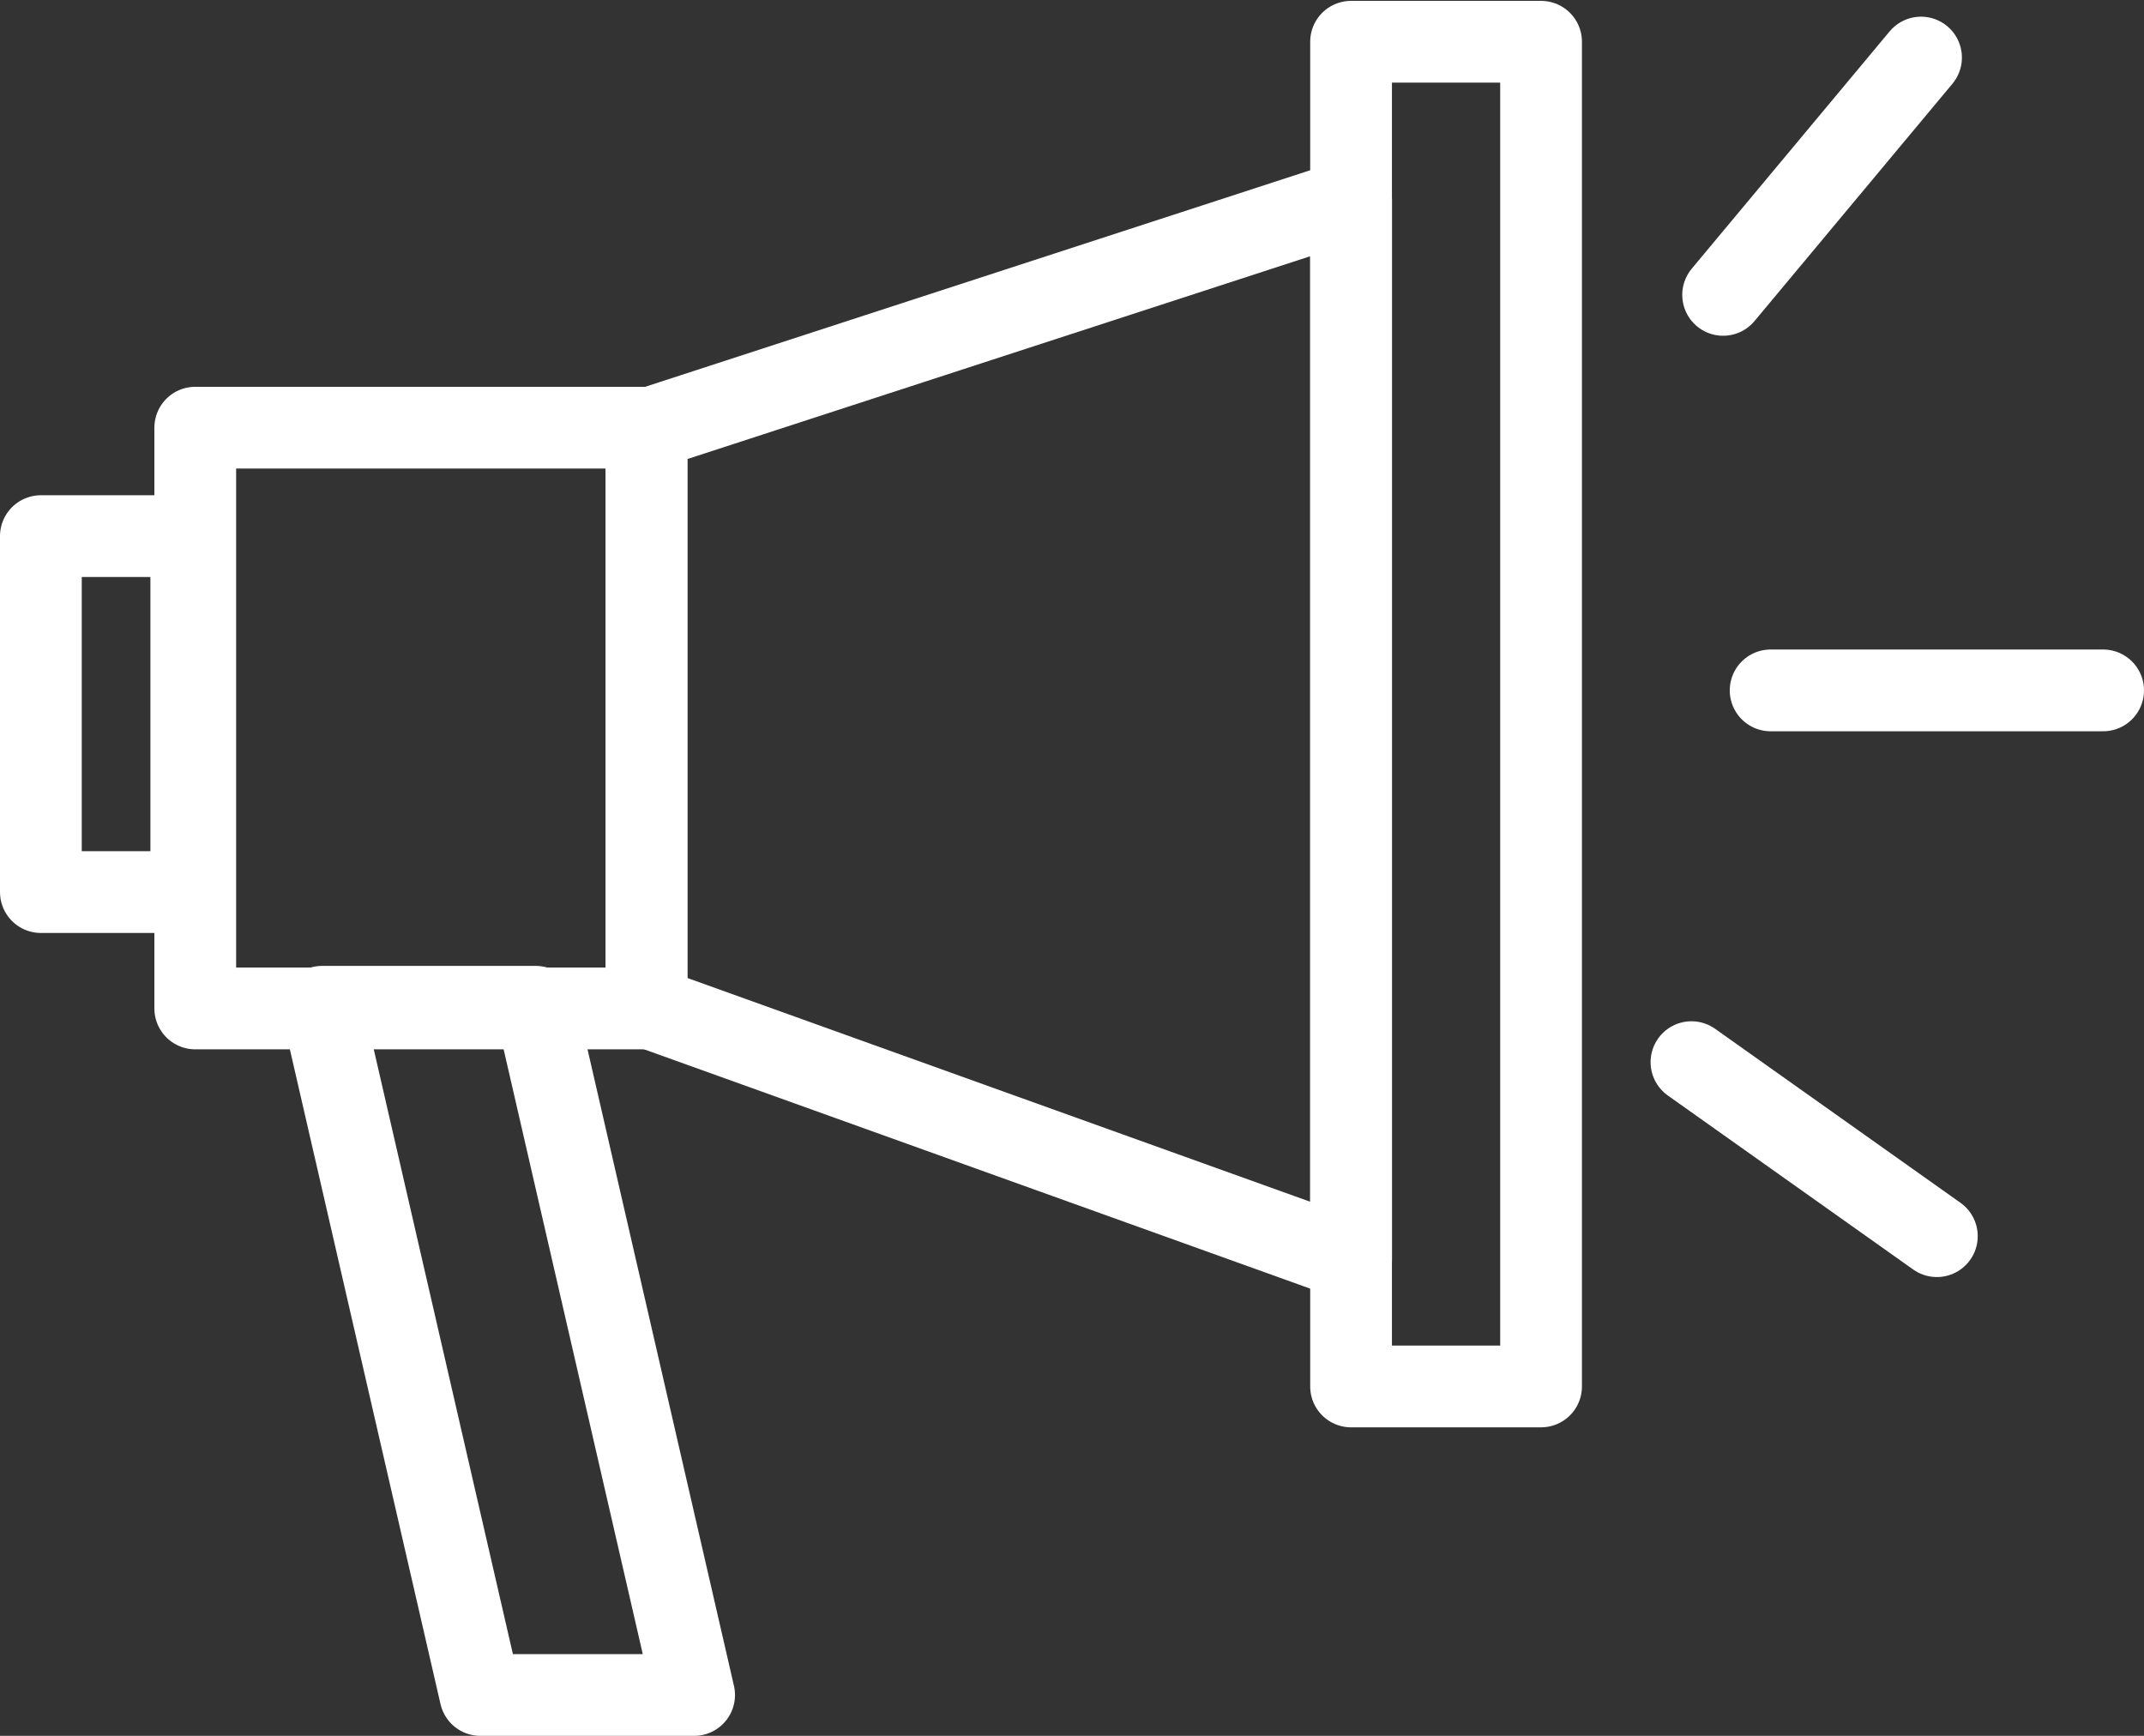
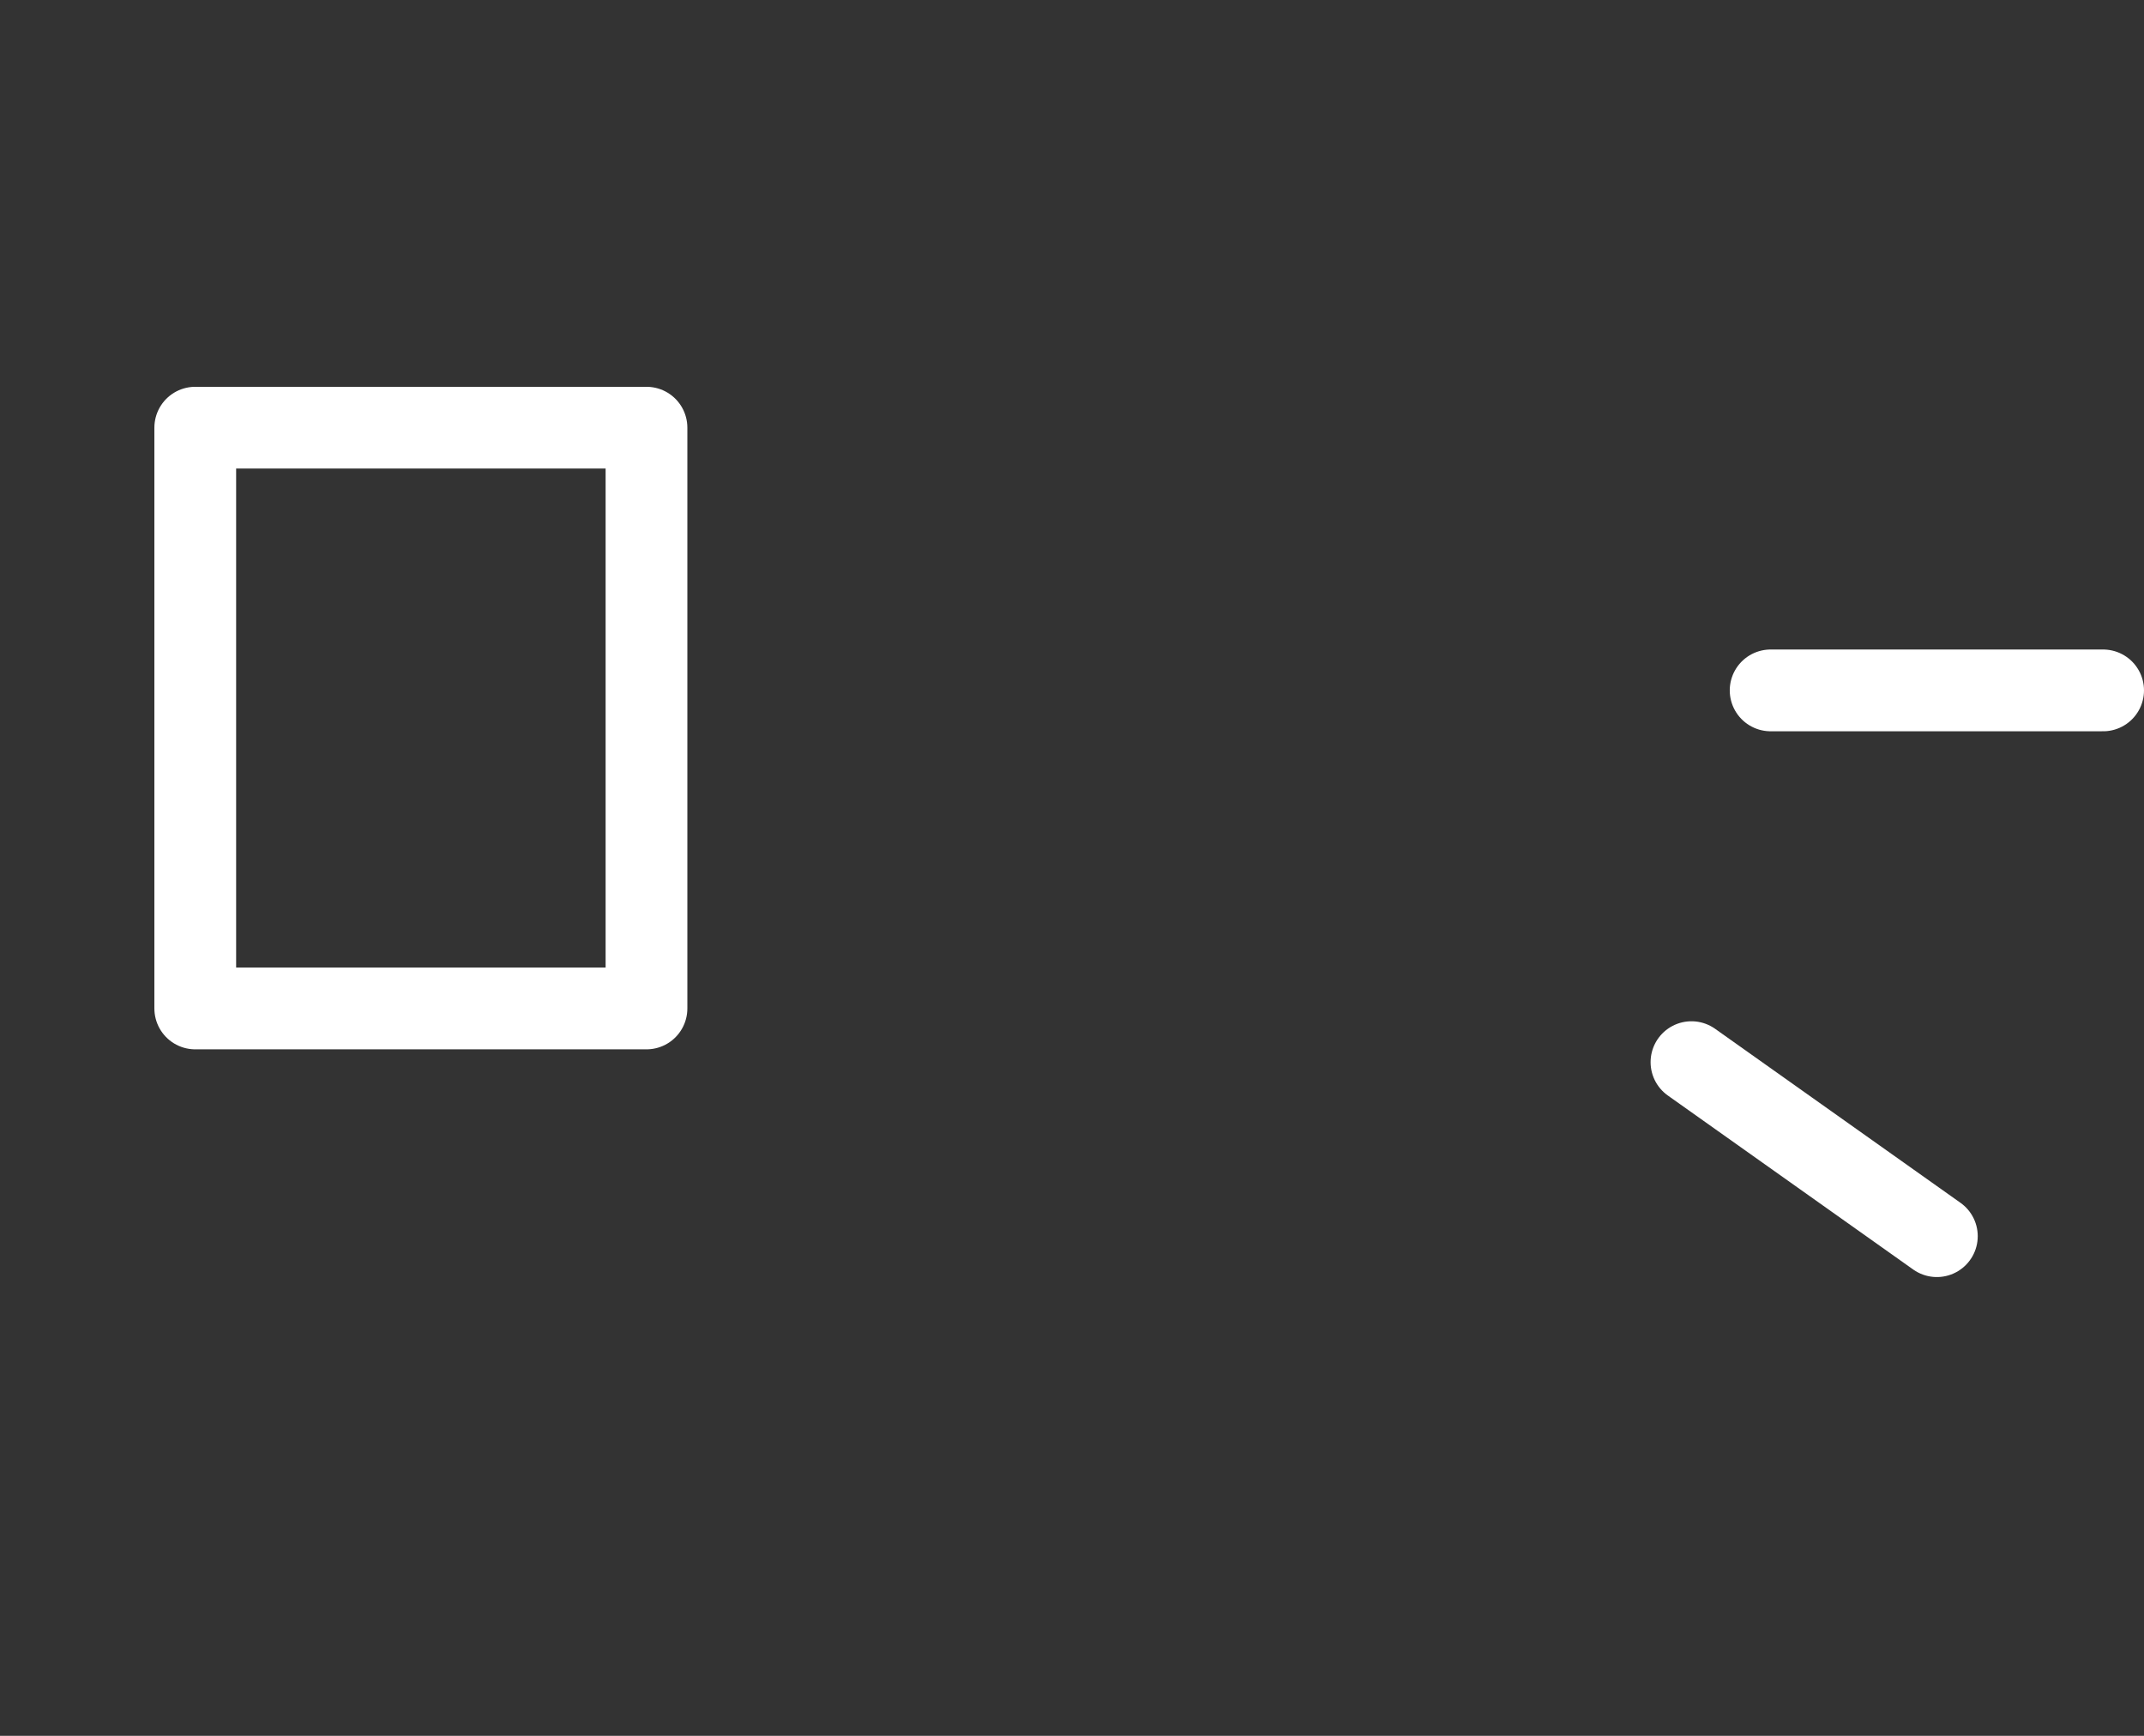
<svg xmlns="http://www.w3.org/2000/svg" width="78.675" height="63.689" viewBox="0 0 78.675 63.689">
  <rect x="0" y="0" width="78.675" height="63.689" fill="#333333" stroke="none" />
  <g transform="translate(1.5 1.532)">
-     <rect width="5.519" height="13.06" transform="translate(0 18.139)" stroke-width="3" stroke="#fff" stroke-linecap="round" stroke-linejoin="round" fill="none" />
-     <path d="M757.7,539.472h-7.844l-5.81-25.25h7.844Z" transform="translate(-733.729 -478.814)" fill="none" stroke="#fff" stroke-linecap="round" stroke-linejoin="round" stroke-width="3" />
    <rect width="16.558" height="21.309" transform="translate(5.665 14.16)" stroke-width="3" stroke="#fff" stroke-linecap="round" stroke-linejoin="round" fill="none" />
-     <path d="M760.8,480.99l25.854-8.417v38.89L760.8,502.176Z" transform="translate(-738.575 -466.769)" fill="none" stroke="#fff" stroke-linecap="round" stroke-linejoin="round" stroke-width="3" />
-     <rect width="6.972" height="49.338" transform="translate(48.078 0)" stroke-width="3" stroke="#fff" stroke-linecap="round" stroke-linejoin="round" fill="none" />
-     <line y1="8.707" x2="7.262" transform="translate(61.731 0.58)" stroke-width="3" stroke="#fff" stroke-linecap="round" stroke-linejoin="round" fill="none" />
    <line x2="12.201" transform="translate(63.474 23.799)" stroke-width="3" stroke="#fff" stroke-linecap="round" stroke-linejoin="round" fill="none" />
    <line x2="9.005" y2="6.385" transform="translate(60.569 37.439)" stroke-width="3" stroke="#fff" stroke-linecap="round" stroke-linejoin="round" fill="none" />
  </g>
</svg>